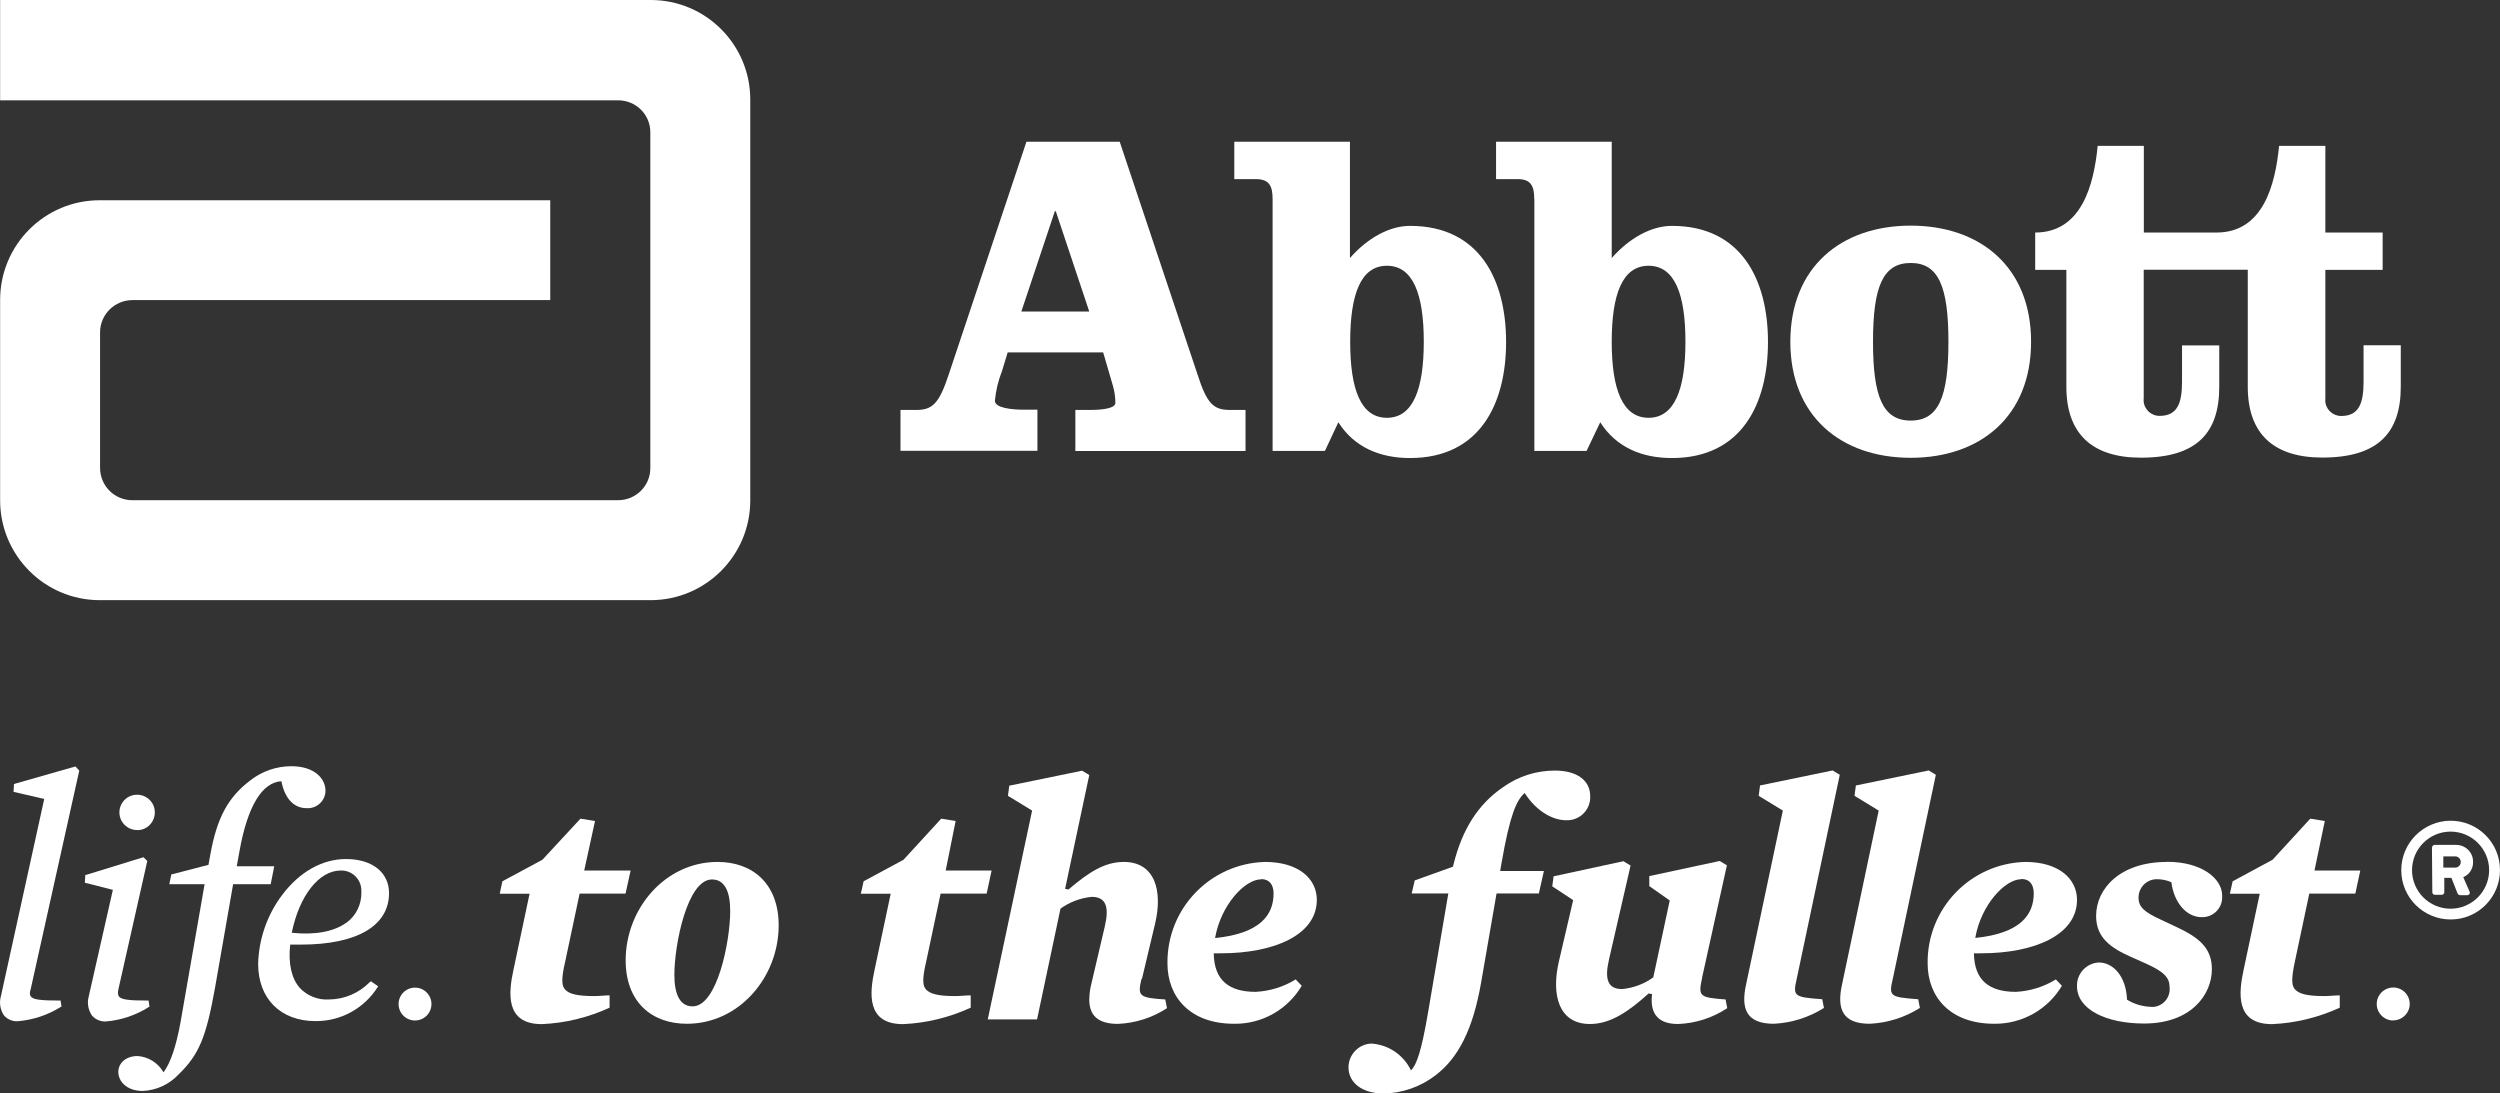
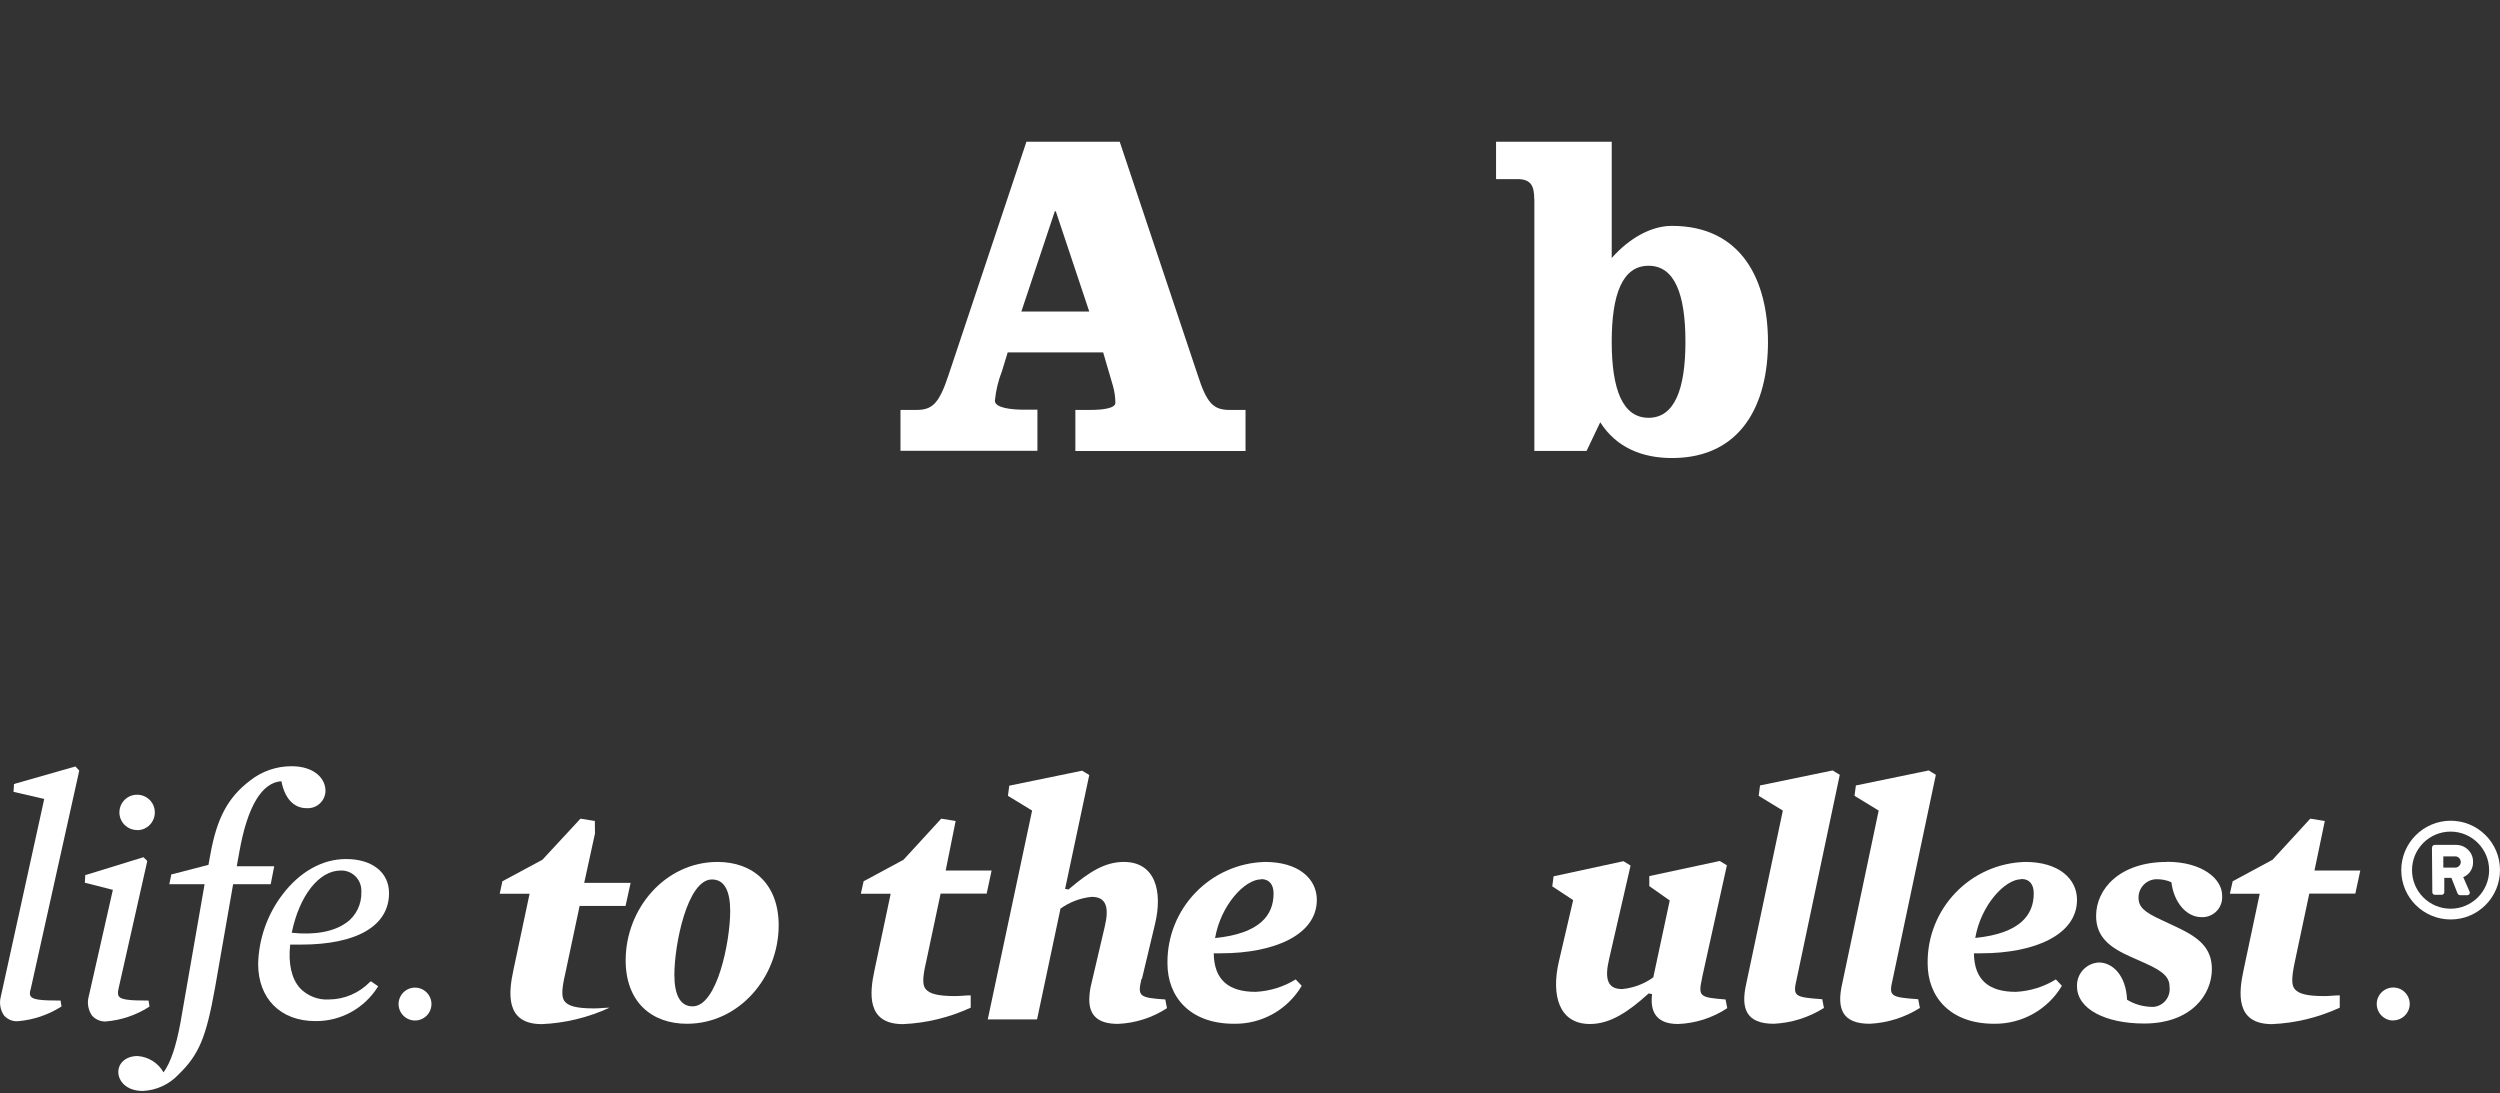
<svg xmlns="http://www.w3.org/2000/svg" id="Layer_2" data-name="Layer 2" viewBox="0 0 206.86 90.48">
  <rect x="0" y="0" width="206.86" height="90.48" fill="#333333" stroke="none" />
  <defs>
    <style>
      .cls-1 {
        fill: #fff;
      }
    </style>
  </defs>
  <g id="Capa_3" data-name="Capa 3">
    <g>
-       <path class="cls-1" d="M53.84,0H.01v8.3h51.14c1.46,0,2.66,1.17,2.66,2.64,0,0,0,.02,0,.02v27.78c0,1.47-1.2,2.65-2.67,2.65H10.95c-1.48,0-2.67-1.2-2.67-2.67h0v-11.22c0-1.47,1.2-2.66,2.67-2.67h34.58v-8.26H8.26C3.71,16.56.02,20.25.01,24.8c0,0,0,0,0,0v16.6c0,4.55,3.68,8.25,8.23,8.26,0,0,0,0,.01,0h45.58c4.55,0,8.25-3.69,8.25-8.25V8.25C62.09,3.7,58.4,0,53.85,0c0,0,0,0,0,0" />
      <path class="cls-1" d="M84.5,25.78h5.63l-2.77-8.3h-.08l-2.77,8.3ZM92.65,11.73l6.45,19.29c.76,2.37,1.31,2.9,2.65,2.9h1.31v3.4h-14.08v-3.4h1.19c1.16,0,2.12-.15,2.12-.59,0-.47-.07-.94-.2-1.4l-.81-2.77h-7.9l-.47,1.54c-.31.79-.51,1.62-.59,2.46,0,.59,1.36.74,2.41.74h1.11v3.4h-11.33v-3.38h1.31c1.35,0,1.89-.55,2.67-2.9l6.44-19.29h7.72Z" />
-       <path class="cls-1" d="M111.72,28.28c0,3.94.88,6.29,3.04,6.29s3.05-2.37,3.05-6.29-.88-6.29-3.05-6.29-3.04,2.37-3.04,6.29M105.3,16.48c0-1.09-.27-1.66-1.39-1.66h-1.78v-3.09h9.57v9.62c1.42-1.62,3.24-2.66,4.97-2.66,5.79,0,7.95,4.52,7.95,9.61s-2.16,9.6-7.95,9.6c-2.43,0-4.59-.85-5.93-2.96l-1.11,2.37h-4.33v-20.83Z" />
      <path class="cls-1" d="M133.36,28.28c0,3.94.9,6.29,3.05,6.29s3.05-2.37,3.05-6.29-.88-6.29-3.05-6.29-3.05,2.37-3.05,6.29M126.95,16.48c0-1.09-.27-1.66-1.38-1.66h-1.78v-3.09h9.57v9.62c1.43-1.62,3.24-2.66,4.98-2.66,5.79,0,7.95,4.52,7.95,9.61s-2.16,9.6-7.95,9.6c-2.43,0-4.59-.85-5.93-2.96l-1.13,2.37h-4.32v-20.83Z" />
-       <path class="cls-1" d="M154.98,28.28c0,4.55.81,6.52,3.12,6.52s3.12-1.97,3.12-6.52-.81-6.52-3.12-6.52-3.12,1.97-3.12,6.52M168.06,28.28c0,6.18-4.21,9.6-9.96,9.6s-9.96-3.43-9.96-9.6,4.2-9.61,9.96-9.61,9.96,3.43,9.96,9.61" />
-       <path class="cls-1" d="M195.57,28.59v3.01c0,1.78-.39,2.82-1.85,2.82-.72,0-1.31-.57-1.32-1.29,0-.06,0-.13.01-.19v-10.61h4.74v-3.09h-4.74v-7.17h-3.83c-.31,3.2-1.31,7.17-5.17,7.17h-6.02v-7.17h-3.82c-.31,3.2-1.32,7.17-5.17,7.17v3.09h2.58v9.68c0,3.94,2.2,5.86,6.17,5.86,4.64,0,6.48-2.07,6.48-5.86v-3.43h-3.08v3.01c0,1.78-.39,2.82-1.85,2.82-.72.01-1.31-.56-1.33-1.28,0-.07,0-.13.01-.2v-10.61h8.61v9.68c0,3.94,2.19,5.86,6.17,5.86,4.63,0,6.49-2.07,6.49-5.86v-3.43h-3.09Z" />
-       <path class="cls-1" d="M49.22,67.93l-1.19-.19-3.15,3.4-3.31,1.78-.22,1.03h2.47l-1.33,6.28c-.41,1.89-.72,4.51,2.34,4.51,1.94-.08,3.85-.55,5.61-1.36v-1.02c-.41,0-.81.06-1.3.06-1.53,0-2.09-.23-2.37-.53s-.36-.81,0-2.34l1.19-5.61h3.8l.42-1.91h-3.84l.89-4.08Z" />
+       <path class="cls-1" d="M49.22,67.93l-1.19-.19-3.15,3.4-3.31,1.78-.22,1.03h2.47l-1.33,6.28c-.41,1.89-.72,4.51,2.34,4.51,1.94-.08,3.85-.55,5.61-1.36c-.41,0-.81.06-1.3.06-1.53,0-2.09-.23-2.37-.53s-.36-.81,0-2.34l1.19-5.61h3.8l.42-1.91h-3.84l.89-4.08Z" />
      <path class="cls-1" d="M59.37,71.32c-4.33,0-7.6,3.86-7.6,8.14,0,3.44,2.14,5.25,5.07,5.25,4.33,0,7.59-3.87,7.59-8.14,0-3.44-2.14-5.25-5.06-5.25M57.31,83.27c-1.04,0-1.51-.97-1.51-2.61,0-2.5,1.07-7.89,3.11-7.89,1.04,0,1.51.97,1.51,2.61,0,2.5-1.07,7.89-3.11,7.89" />
      <path class="cls-1" d="M79.07,67.93l-1.19-.19-3.12,3.4-3.3,1.78-.23,1.03h2.47l-1.33,6.28c-.41,1.89-.72,4.51,2.34,4.51,1.94-.08,3.85-.55,5.61-1.36v-1.02c-.42,0-.81.06-1.31.06-1.52,0-2.08-.23-2.37-.53s-.36-.81,0-2.34l1.19-5.61h3.81l.41-1.91h-3.8l.82-4.08Z" />
      <path class="cls-1" d="M94.49,80.99l1.08-4.53c.66-2.75,0-5.14-2.58-5.14-1.55,0-2.86.81-4.58,2.28l-.28-.05,2-9.42-.59-.36-6.03,1.24-.11.84,2,1.22-3.67,17.28h4.08l1.94-9.17c.76-.54,1.65-.88,2.58-.97,1.19,0,1.47.84,1.08,2.47l-1.11,4.74c-.11.42-.16.85-.17,1.28,0,1.3.69,2.02,2.37,2.02,1.45-.06,2.85-.51,4.06-1.3l-.14-.72c-2.19-.14-2.3-.28-1.97-1.7" />
      <path class="cls-1" d="M108.96,74.46c0-1.78-1.55-3.14-4.28-3.14-4.53.12-8.13,3.85-8.08,8.39,0,2.78,1.86,5,5.5,5,2.3.04,4.44-1.16,5.61-3.14l-.5-.53c-1,.62-2.14.97-3.31,1.03-2.19,0-3.44-.94-3.47-3.19h.59c4.42,0,7.94-1.52,7.94-4.42M104.35,72.74c.69,0,1.03.47,1.03,1.19,0,1.78-1.11,3.31-4.84,3.69.47-2.72,2.45-4.86,3.81-4.86" />
-       <path class="cls-1" d="M126.16,65.62c1.03,1.61,2.42,2.25,3.42,2.25,1.05.05,1.95-.76,2-1.82,0-.06,0-.12,0-.18,0-1.28-1.08-2.11-2.92-2.11-1.53,0-3.02.47-4.27,1.36-2.09,1.42-3.39,3.5-4.11,6.36l-.05.23-3.17,1.14-.25,1.08h3.03l-1.67,9.81c-.56,3.3-.97,4.39-1.42,4.83-.61-1.28-1.86-2.13-3.28-2.22-1.06.04-1.89.92-1.89,1.97,0,1.27,1.14,2.16,2.89,2.16,1.57-.02,3.09-.56,4.33-1.52,1.89-1.45,3.08-3.81,3.75-7.64l1.28-7.39h3.5l.42-1.86h-3.62l.11-.64c.69-3.97,1.22-5.19,1.91-5.81" />
      <path class="cls-1" d="M140.83,80.93l2.06-9.33-.59-.36-5.83,1.25v.83l1.69,1.19-1.36,6.36c-.76.55-1.65.88-2.58.97-1.19,0-1.47-.81-1.08-2.47l1.78-7.75-.59-.36-5.78,1.25-.11.83,1.73,1.14-1.19,5.11c-.63,2.75,0,5.14,2.58,5.14,1.72,0,3.23-1.06,4.86-2.53l.28.06c-.17,1.33.25,2.47,2.14,2.47,1.46-.05,2.87-.51,4.08-1.31l-.14-.72c-2.16-.17-2.28-.23-1.94-1.78" />
      <path class="cls-1" d="M145.63,65.01l-.11.84,2,1.22-3.03,14.33c-.47,2.06,0,3.31,2.28,3.31,1.47-.07,2.9-.52,4.15-1.31l-.14-.72c-2.37-.17-2.44-.25-2.11-1.7l3.56-16.87-.59-.36-6,1.24Z" />
      <path class="cls-1" d="M153.56,65.01l-.11.84,2,1.22-3.02,14.33c-.47,2.06,0,3.31,2.28,3.31,1.47-.07,2.9-.52,4.15-1.31l-.14-.72c-2.37-.17-2.44-.25-2.1-1.7l3.56-16.87-.59-.36-6.01,1.24Z" />
      <path class="cls-1" d="M171.86,74.46c0-1.78-1.55-3.14-4.27-3.14-4.54.11-8.14,3.85-8.09,8.39,0,2.78,1.86,5,5.5,5,2.3.03,4.44-1.17,5.61-3.14l-.5-.53c-1,.62-2.14.97-3.31,1.03-2.19,0-3.44-.94-3.47-3.19h.59c4.42,0,7.94-1.52,7.94-4.42M167.25,72.73c.7,0,1.03.47,1.03,1.19,0,1.78-1.11,3.31-4.84,3.69.47-2.72,2.45-4.86,3.81-4.86" />
      <path class="cls-1" d="M179.3,71.32c-3.89,0-5.86,2.22-5.86,4.47,0,1.78,1.19,2.64,2.89,3.39l1.19.53c1.55.69,2,1.19,2,1.97.09.81-.49,1.54-1.29,1.63-.08,0-.15.01-.23,0-.71-.02-1.4-.22-2-.59-.08-2-1.19-3.08-2.33-3.08-1.04.05-1.85.93-1.81,1.97,0,1.89,2.37,3.08,5.55,3.08,3.92,0,5.61-2.41,5.61-4.5,0-1.78-1.11-2.64-2.96-3.5l-1.19-.56c-1.45-.66-1.92-1.08-1.92-1.86,0-.83.66-1.51,1.49-1.52.01,0,.03,0,.04,0,.41,0,.81.08,1.19.25.2,1.64,1.22,2.89,2.5,2.89.91.03,1.67-.68,1.7-1.58,0-.07,0-.13,0-.2,0-1.44-1.72-2.8-4.55-2.8" />
      <path class="cls-1" d="M192.35,67.93l-1.19-.19-3.12,3.4-3.3,1.78-.23,1.03h2.47l-1.33,6.28c-.41,1.89-.72,4.51,2.34,4.51,1.94-.08,3.85-.55,5.61-1.36v-1.02c-.42,0-.81.06-1.31.06-1.52,0-2.08-.23-2.37-.53s-.36-.81-.03-2.34l1.19-5.61h3.81l.41-1.91h-3.79l.85-4.08Z" />
      <path class="cls-1" d="M34.34,84.44c-.75,0-1.36-.61-1.36-1.36s.61-1.36,1.36-1.36,1.36.61,1.36,1.36c0,.75-.61,1.36-1.36,1.36" />
      <path class="cls-1" d="M198.02,84.44c-.75,0-1.36-.62-1.36-1.37,0-.75.62-1.36,1.37-1.36.75,0,1.36.61,1.36,1.36,0,.75-.62,1.36-1.37,1.36" />
      <path class="cls-1" d="M1.23,64.87h-.07l-.04.65,2.54.59L.08,82.41c-.16.55-.07,1.14.25,1.61.29.33.71.51,1.15.48,1.26-.11,2.48-.51,3.56-1.19l.05-.04-.08-.48h-.09c-1.49,0-2.19-.07-2.37-.34-.1-.12-.11-.32,0-.65l4-18v-.05l-.31-.33-5.01,1.43Z" />
      <path class="cls-1" d="M23.28,64.62c.27,1.43,1.02,2.25,2.08,2.25.81.06,1.51-.55,1.57-1.35,0-.03,0-.07,0-.1,0-.97-.88-2.02-2.82-2.02-1.24,0-2.45.42-3.42,1.19-1.82,1.38-2.74,3.09-3.28,6.09l-.16.88-3.01.78h-.06l-.17.82h2.92l-2,11.47c-.36,1.95-.81,3.3-1.4,4.1-.44-.78-1.25-1.29-2.15-1.35-.92,0-1.59.55-1.59,1.32s.69,1.57,2.02,1.57c1.13-.05,2.19-.54,2.96-1.36,1.7-1.65,2.29-3.07,3.03-7.22l1.49-8.53h3.11l.29-1.48h-3.1l.23-1.27c.66-3.69,1.86-5.69,3.49-5.77" />
      <path class="cls-1" d="M30.6,81.26c-.89.91-2.1,1.43-3.37,1.44-.9.06-1.79-.29-2.41-.94-.7-.78-.98-2.03-.81-3.6h.89c4.63,0,7.29-1.55,7.29-4.26,0-1.71-1.39-2.82-3.56-2.82-1.95,0-3.81,1.04-5.25,2.93-1.26,1.65-1.97,3.67-2.02,5.74,0,2.88,1.85,4.74,4.74,4.74,2.08.02,4.02-1.04,5.14-2.8l.05-.08-.59-.41-.09.05ZM28.68,76.33c-1.01.75-2.61,1.06-4.54.85.63-3.08,2.26-5.15,4.05-5.15.92-.03,1.68.69,1.71,1.61,0,.06,0,.11,0,.17.03.99-.42,1.94-1.22,2.53" />
      <path class="cls-1" d="M12.37,83.27l-.08-.48h-.08c-1.48,0-2.18-.07-2.37-.34-.09-.12-.11-.32-.03-.65l2.37-10.52v-.05l-.31-.3-4.74,1.46h-.07l-.04.65,2.32.59-1.99,8.79c-.16.55-.06,1.14.26,1.61.29.33.71.51,1.14.49,1.26-.1,2.48-.51,3.56-1.19l.05-.05Z" />
      <path class="cls-1" d="M11.36,68.69c.81,0,1.46-.67,1.45-1.48,0-.81-.67-1.46-1.48-1.45-.8,0-1.45.66-1.45,1.46,0,.81.66,1.46,1.46,1.46,0,0,.01,0,.02,0" />
      <path class="cls-1" d="M202.77,67.91c2.26,0,4.09,1.82,4.09,4.08,0,2.26-1.82,4.09-4.08,4.09-2.26,0-4.09-1.82-4.09-4.08,0-2.25,1.83-4.08,4.08-4.09ZM202.77,75.19c1.76,0,3.19-1.43,3.19-3.19s-1.43-3.19-3.19-3.19c-1.76,0-3.19,1.43-3.19,3.19s1.43,3.19,3.19,3.19h0ZM201.24,70.13c0-.12.09-.22.21-.22h1.78c.76,0,1.39.6,1.4,1.36,0,.02,0,.03,0,.05.02.55-.3,1.05-.81,1.26l.52,1.19c.05.1.01.23-.09.28-.03.02-.07.02-.11.02h-.59c-.09,0-.17-.07-.21-.16l-.5-1.27h-.59v1.19c0,.12-.1.21-.22.21h-.56c-.12,0-.21-.1-.21-.21l-.03-3.69ZM203.09,71.79c.26.03.49-.16.52-.41.03-.26-.16-.49-.41-.52-.03,0-.07,0-.11,0h-.92v.93h.92Z" />
    </g>
  </g>
</svg>